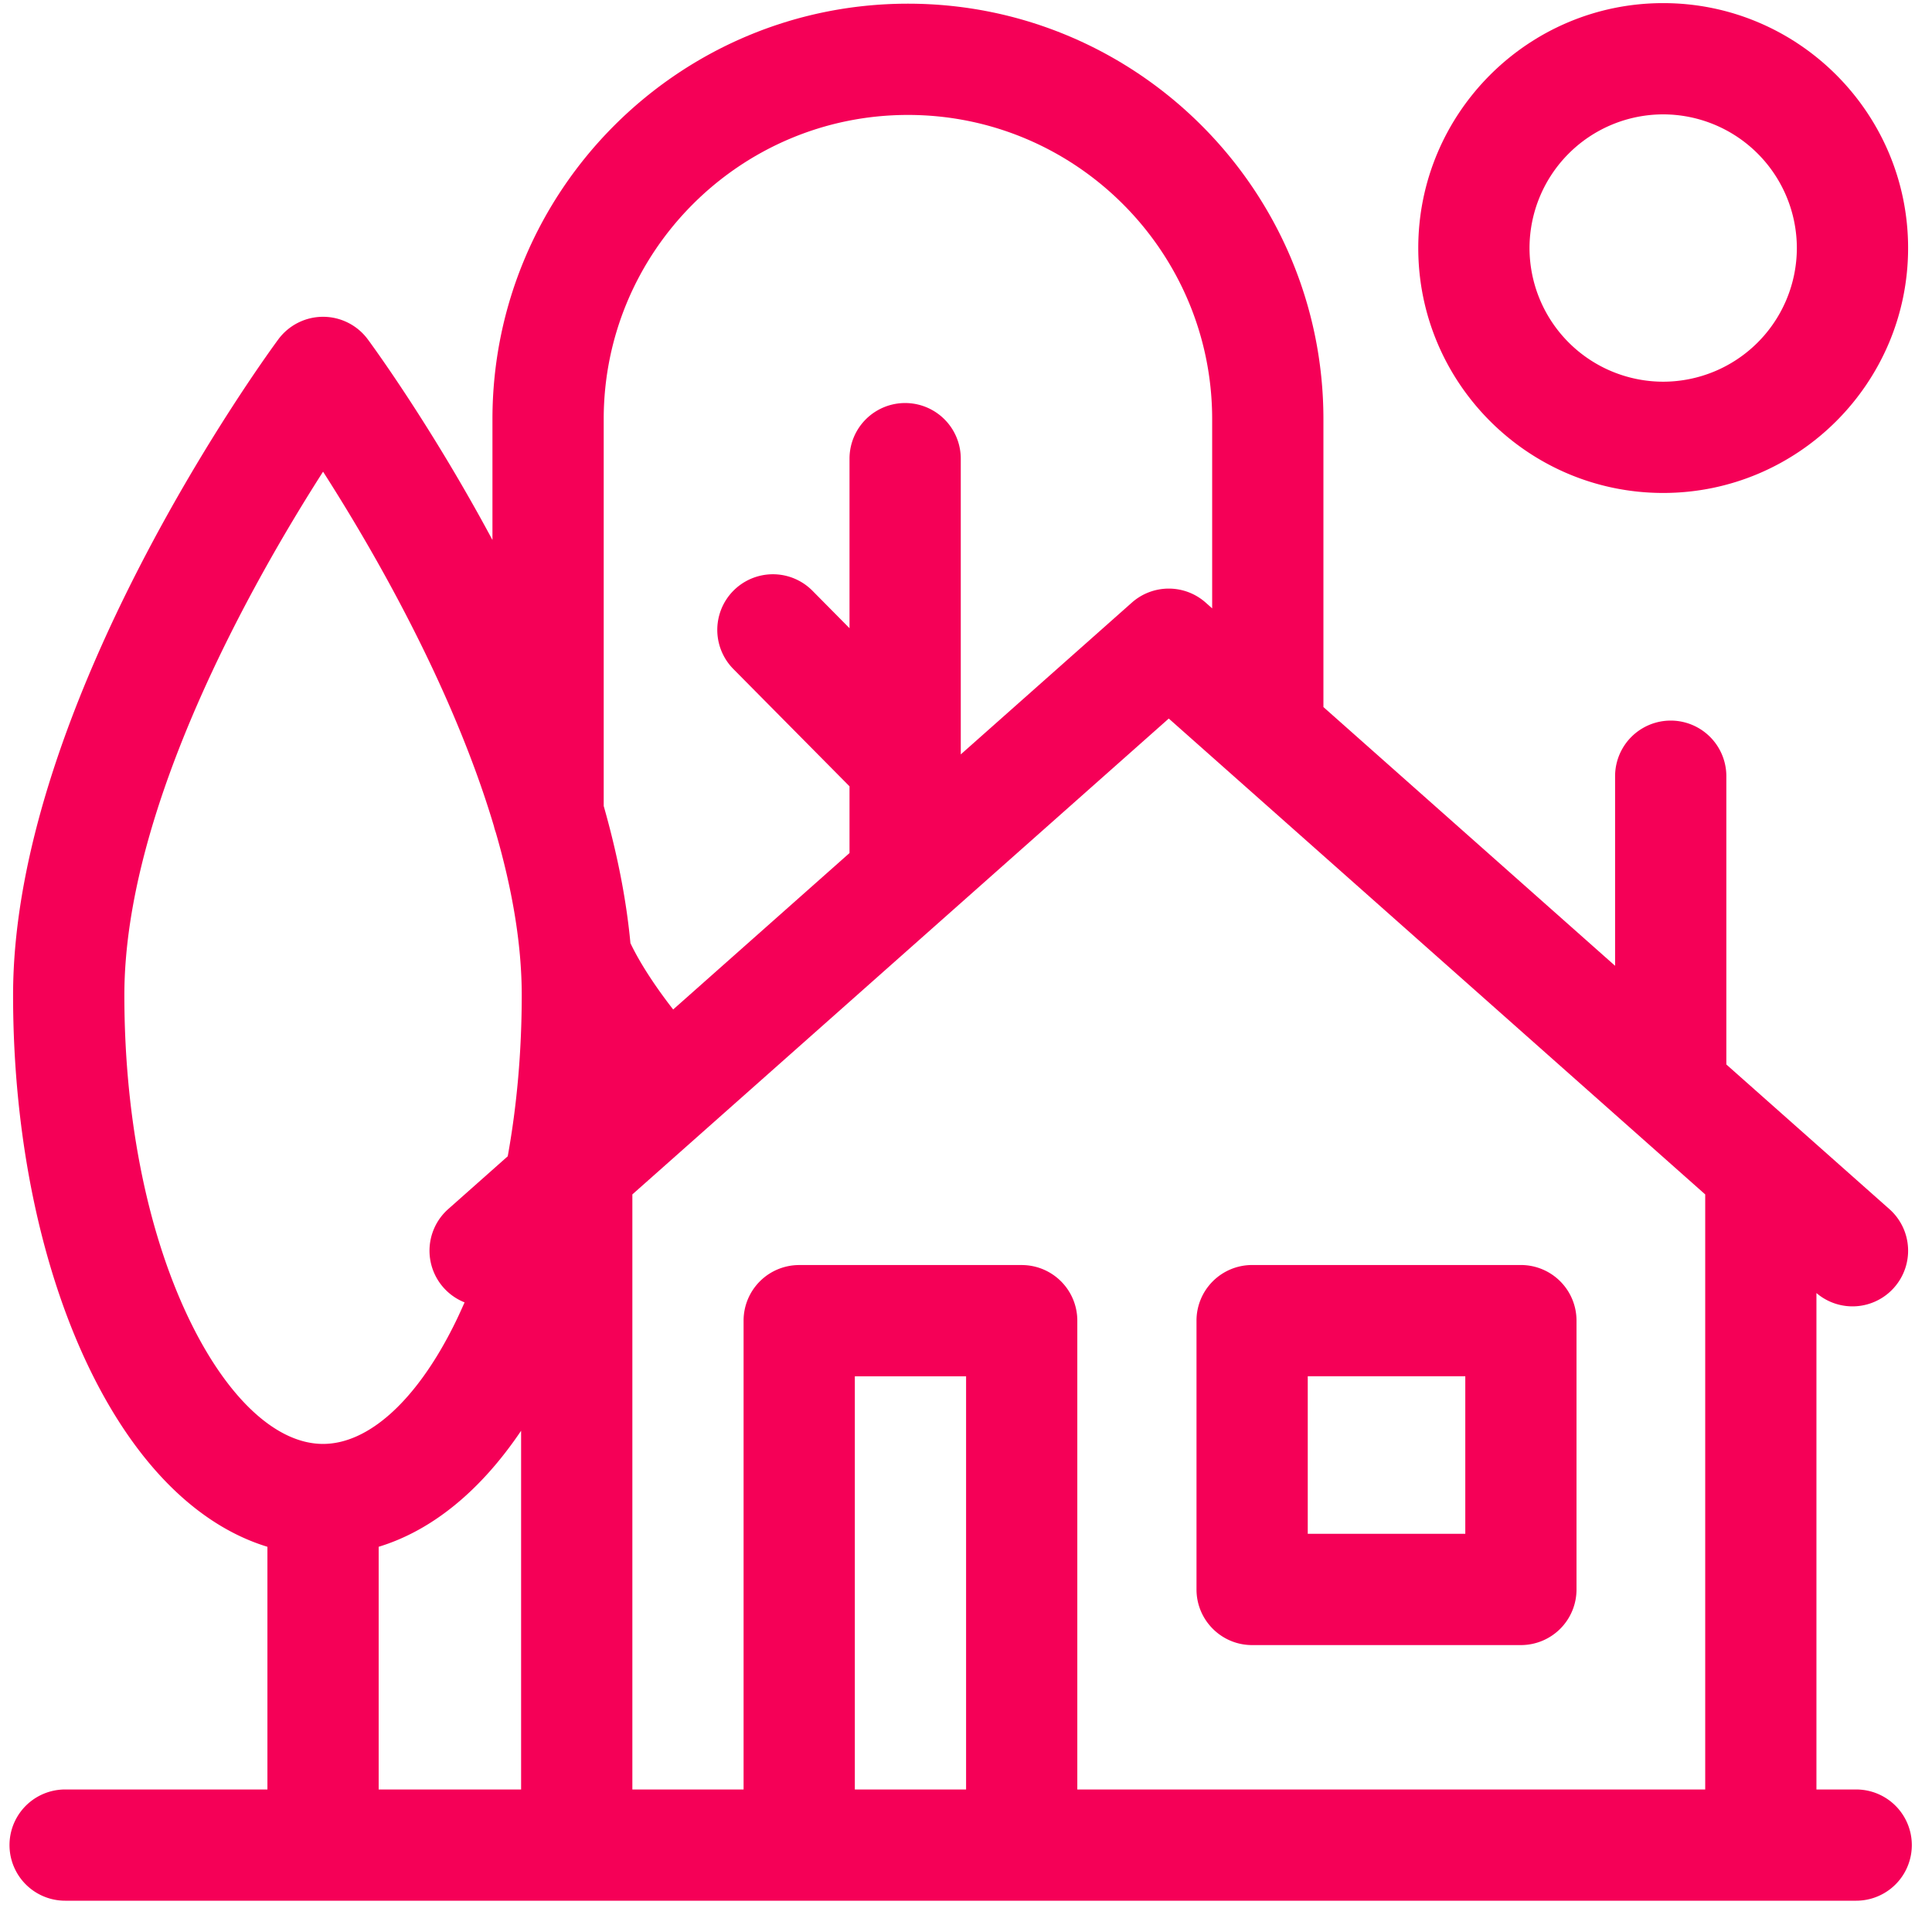
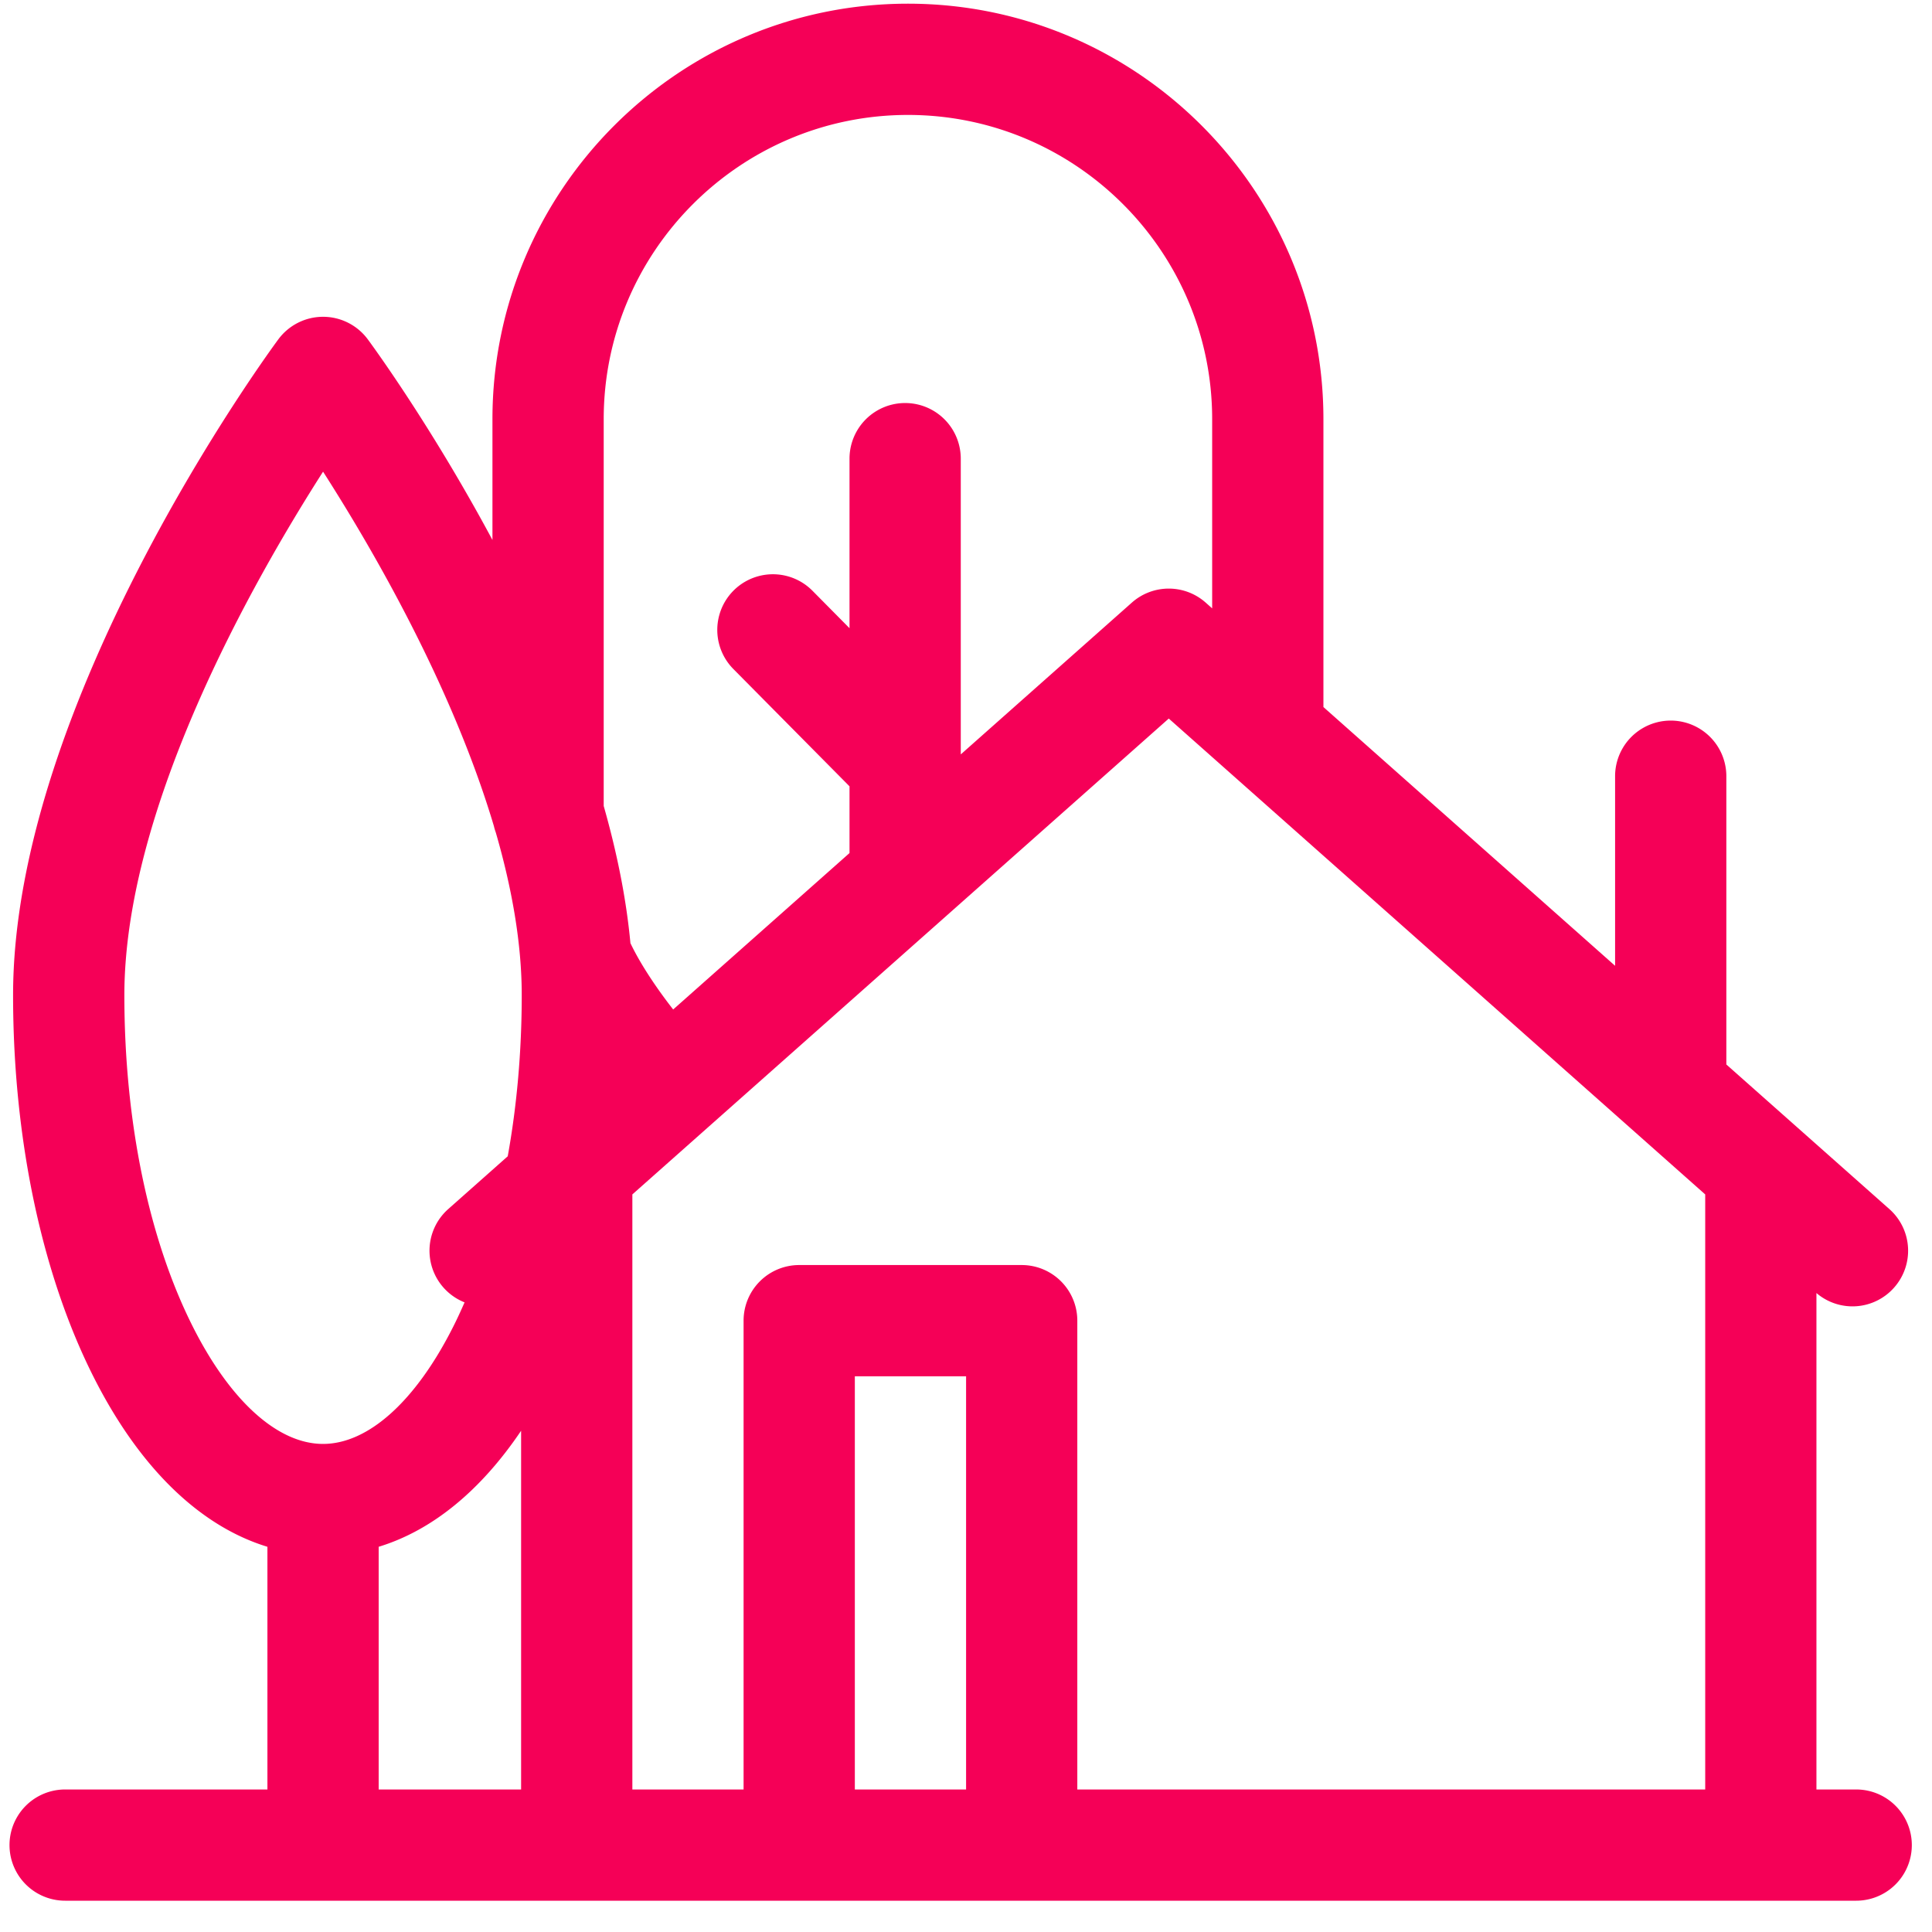
<svg xmlns="http://www.w3.org/2000/svg" width="65" height="65" fill="none">
  <g clip-path="url(#clip0_4558_35620)" fill="#F50057">
-     <path d="M55.956 16.585c4.543 0 8.24-3.696 8.24-8.24 0-4.543-3.696-8.24-8.24-8.24-4.543 0-8.24 3.697-8.24 8.24 0 4.544 3.697 8.24 8.24 8.24zm0-12.737a4.502 4.502 0 014.497 4.497 4.502 4.502 0 01-4.497 4.497 4.502 4.502 0 01-4.497-4.497 4.502 4.502 0 014.497-4.497z" />
    <path d="M62.45 60.205h-1.338V43.503a1.867 1.867 0 002.612-.182 1.871 1.871 0 00-.157-2.642l-5.486-4.866v-9.698a1.871 1.871 0 00-3.743 0v6.378l-9.813-8.705v-9.686c0-7.707-6.27-13.978-13.978-13.978s-13.979 6.27-13.979 13.978v4.065c-2.048-3.82-4.023-6.518-4.194-6.75a1.872 1.872 0 00-3.01 0C8.999 11.911.44 23.607.44 33.481c0 4.82.962 9.38 2.707 12.842 1.54 3.053 3.572 5.022 5.85 5.717v8.165H2.191a1.871 1.871 0 100 3.742H62.45a1.871 1.871 0 000-3.742zm-29.947 0H28.76V46.304h3.743v13.9zm1.871-17.644h-7.485a1.871 1.871 0 00-1.872 1.871v15.773h-3.742v-20.02l18.047-16.01 18.048 16.01v20.02H36.245V44.432a1.871 1.871 0 00-1.871-1.871zM20.311 14.102c0-5.644 4.592-10.235 10.236-10.235 5.644 0 10.235 4.591 10.235 10.235v6.366l-.218-.194a1.872 1.872 0 00-2.484 0l-5.756 5.107v-9.95a1.871 1.871 0 00-3.743 0v5.704l-1.247-1.26a1.871 1.871 0 10-2.66 2.634l3.907 3.946V28.7l-5.933 5.263c-.564-.723-1.104-1.53-1.438-2.232-.143-1.53-.463-3.083-.899-4.615V14.102zM6.489 44.638c-1.486-2.949-2.305-6.91-2.305-11.156 0-6.305 4.32-13.918 6.685-17.613 1.68 2.622 4.345 7.22 5.748 11.926.017.075.04.148.065.219.535 1.848.871 3.708.871 5.468 0 1.884-.162 3.711-.471 5.42l-2.004 1.778a1.871 1.871 0 00.552 3.137c-.123.28-.249.556-.383.82-1.262 2.506-2.858 3.942-4.379 3.942-1.52 0-3.116-1.437-4.379-3.941zm6.25 7.402c1.79-.545 3.427-1.878 4.793-3.904v12.069H12.74V52.04z" />
-     <path d="M42.126 55.347h9.044a1.871 1.871 0 001.87-1.872v-9.043a1.871 1.871 0 00-1.87-1.872h-9.044a1.871 1.871 0 00-1.871 1.872v9.043c0 1.034.838 1.872 1.871 1.872zm1.872-9.044h5.3v5.3h-5.3v-5.3z" />
  </g>
  <defs>
    <clipPath id="clip0_4558_35620">
      <path fill="#fff" transform="translate(.32 .026)" d="M0 0h64v64H0z" />
    </clipPath>
  </defs>
</svg>